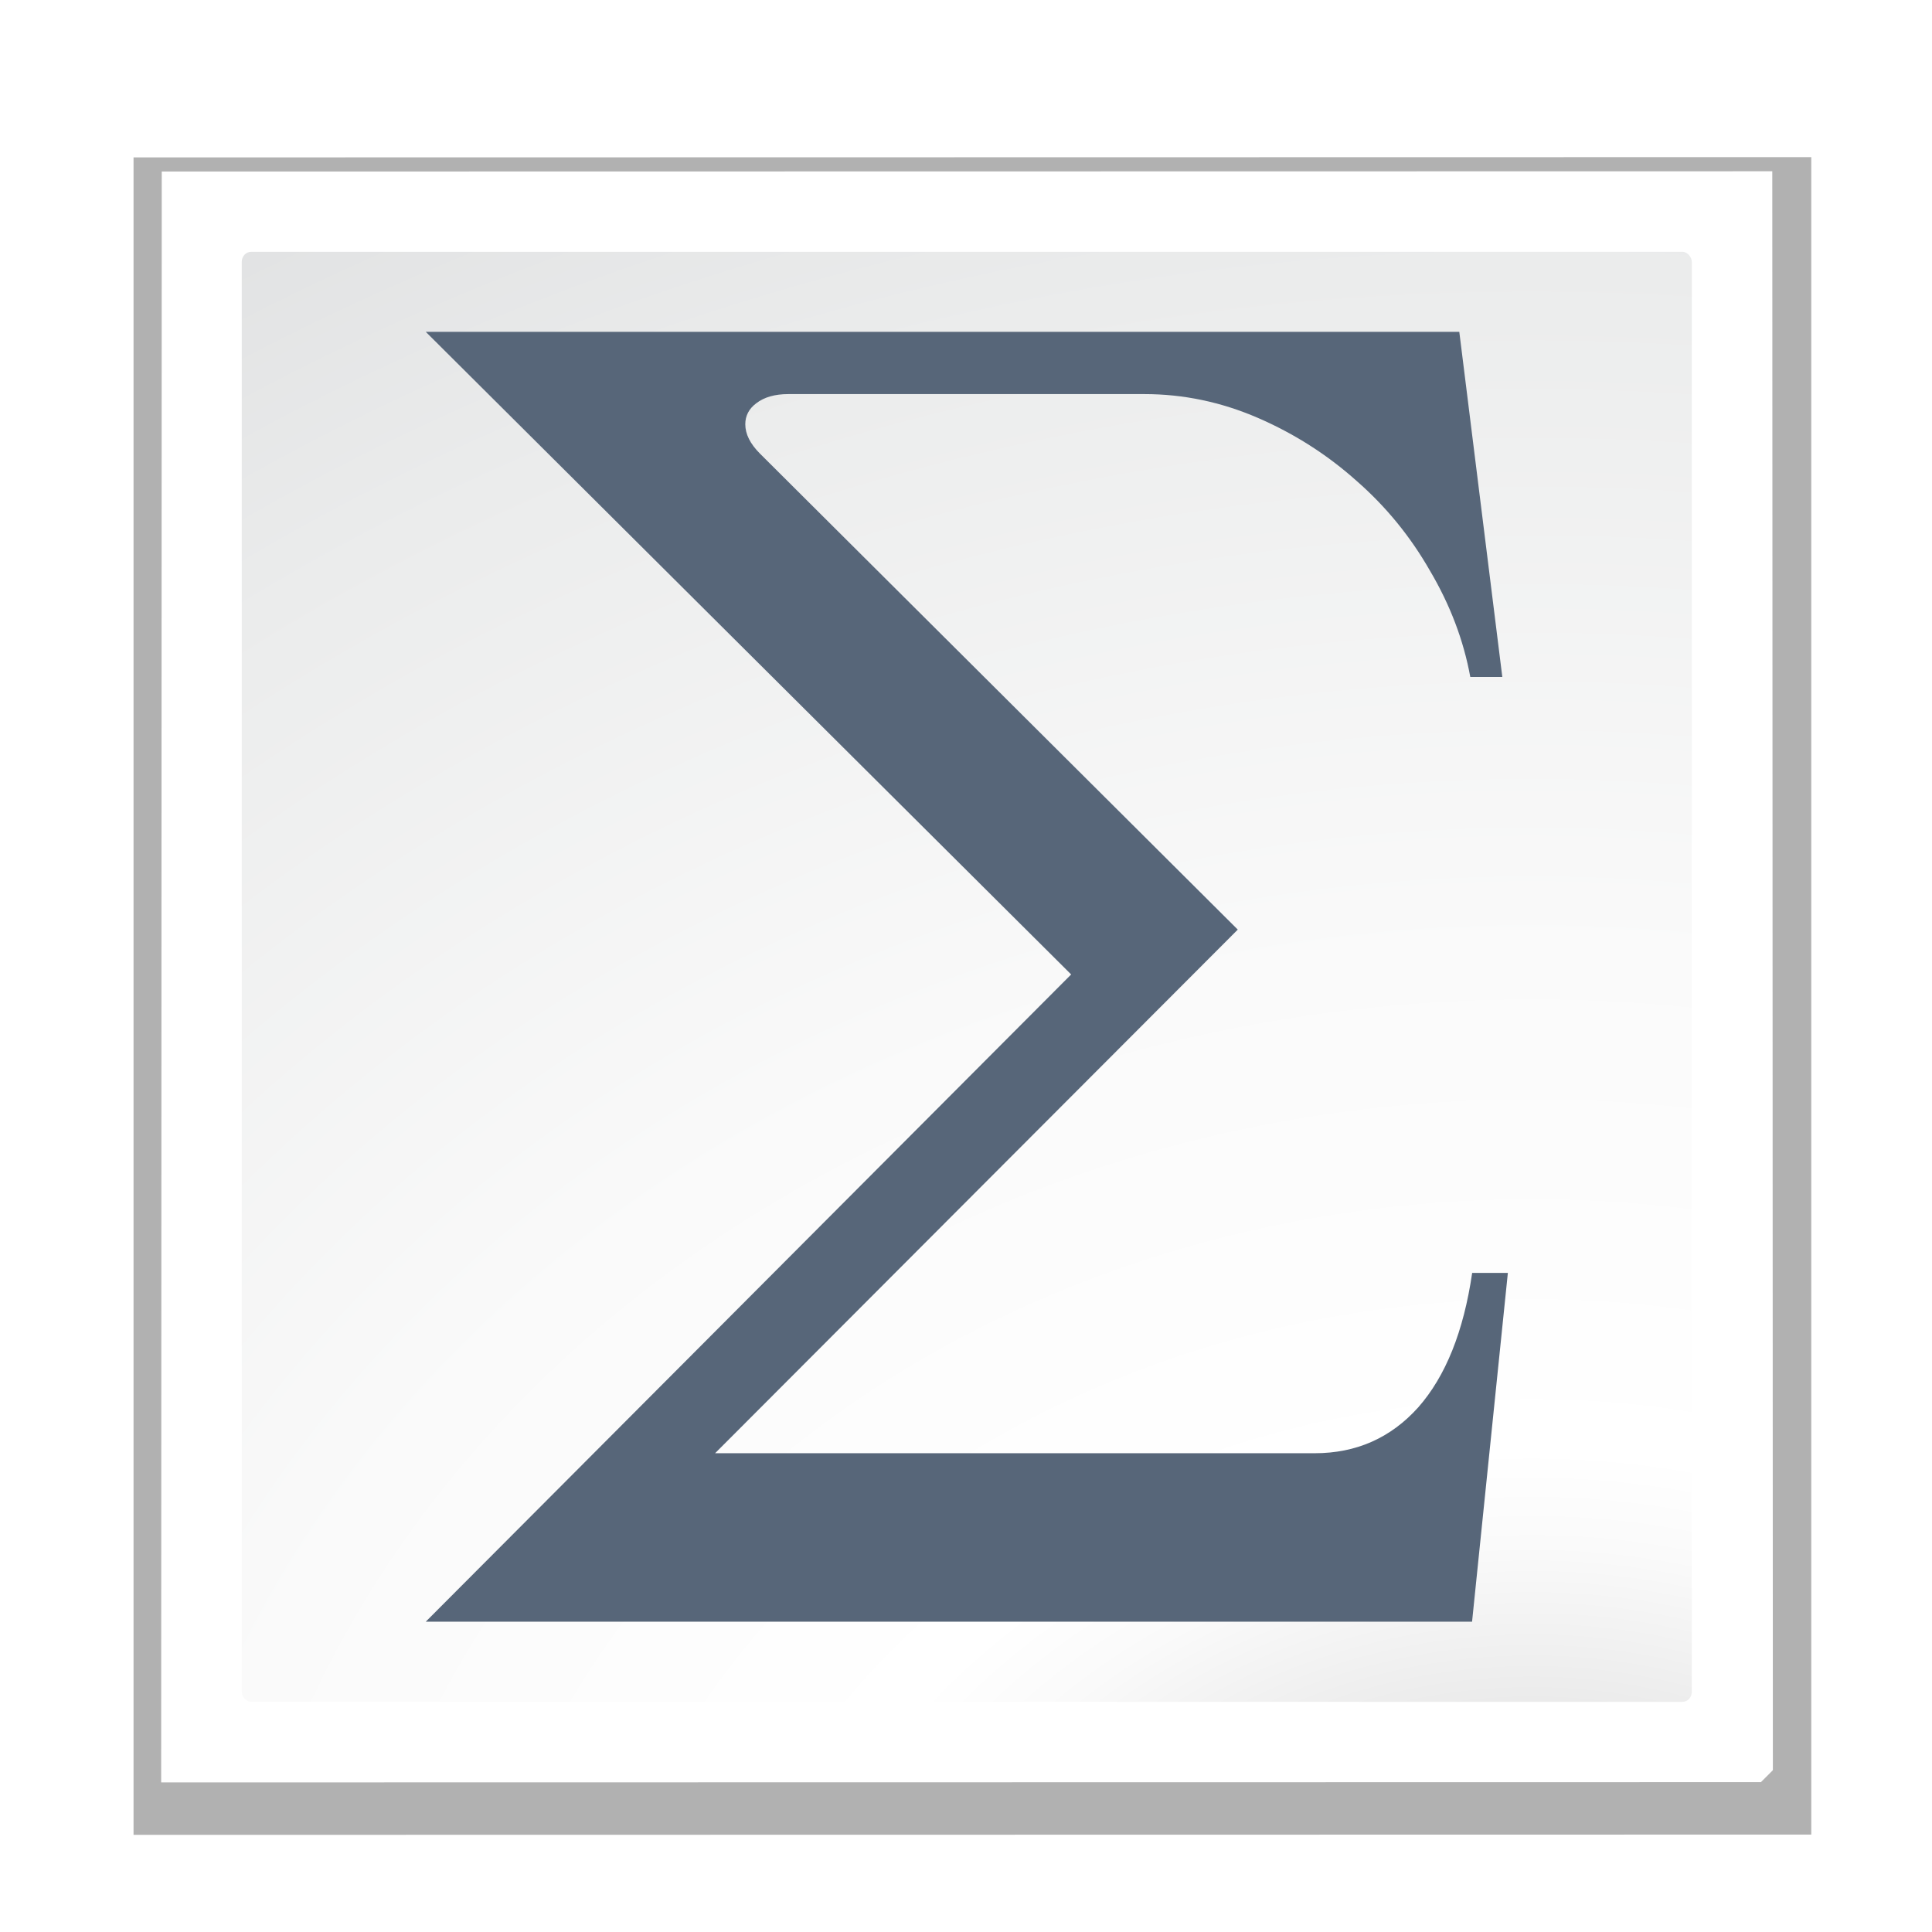
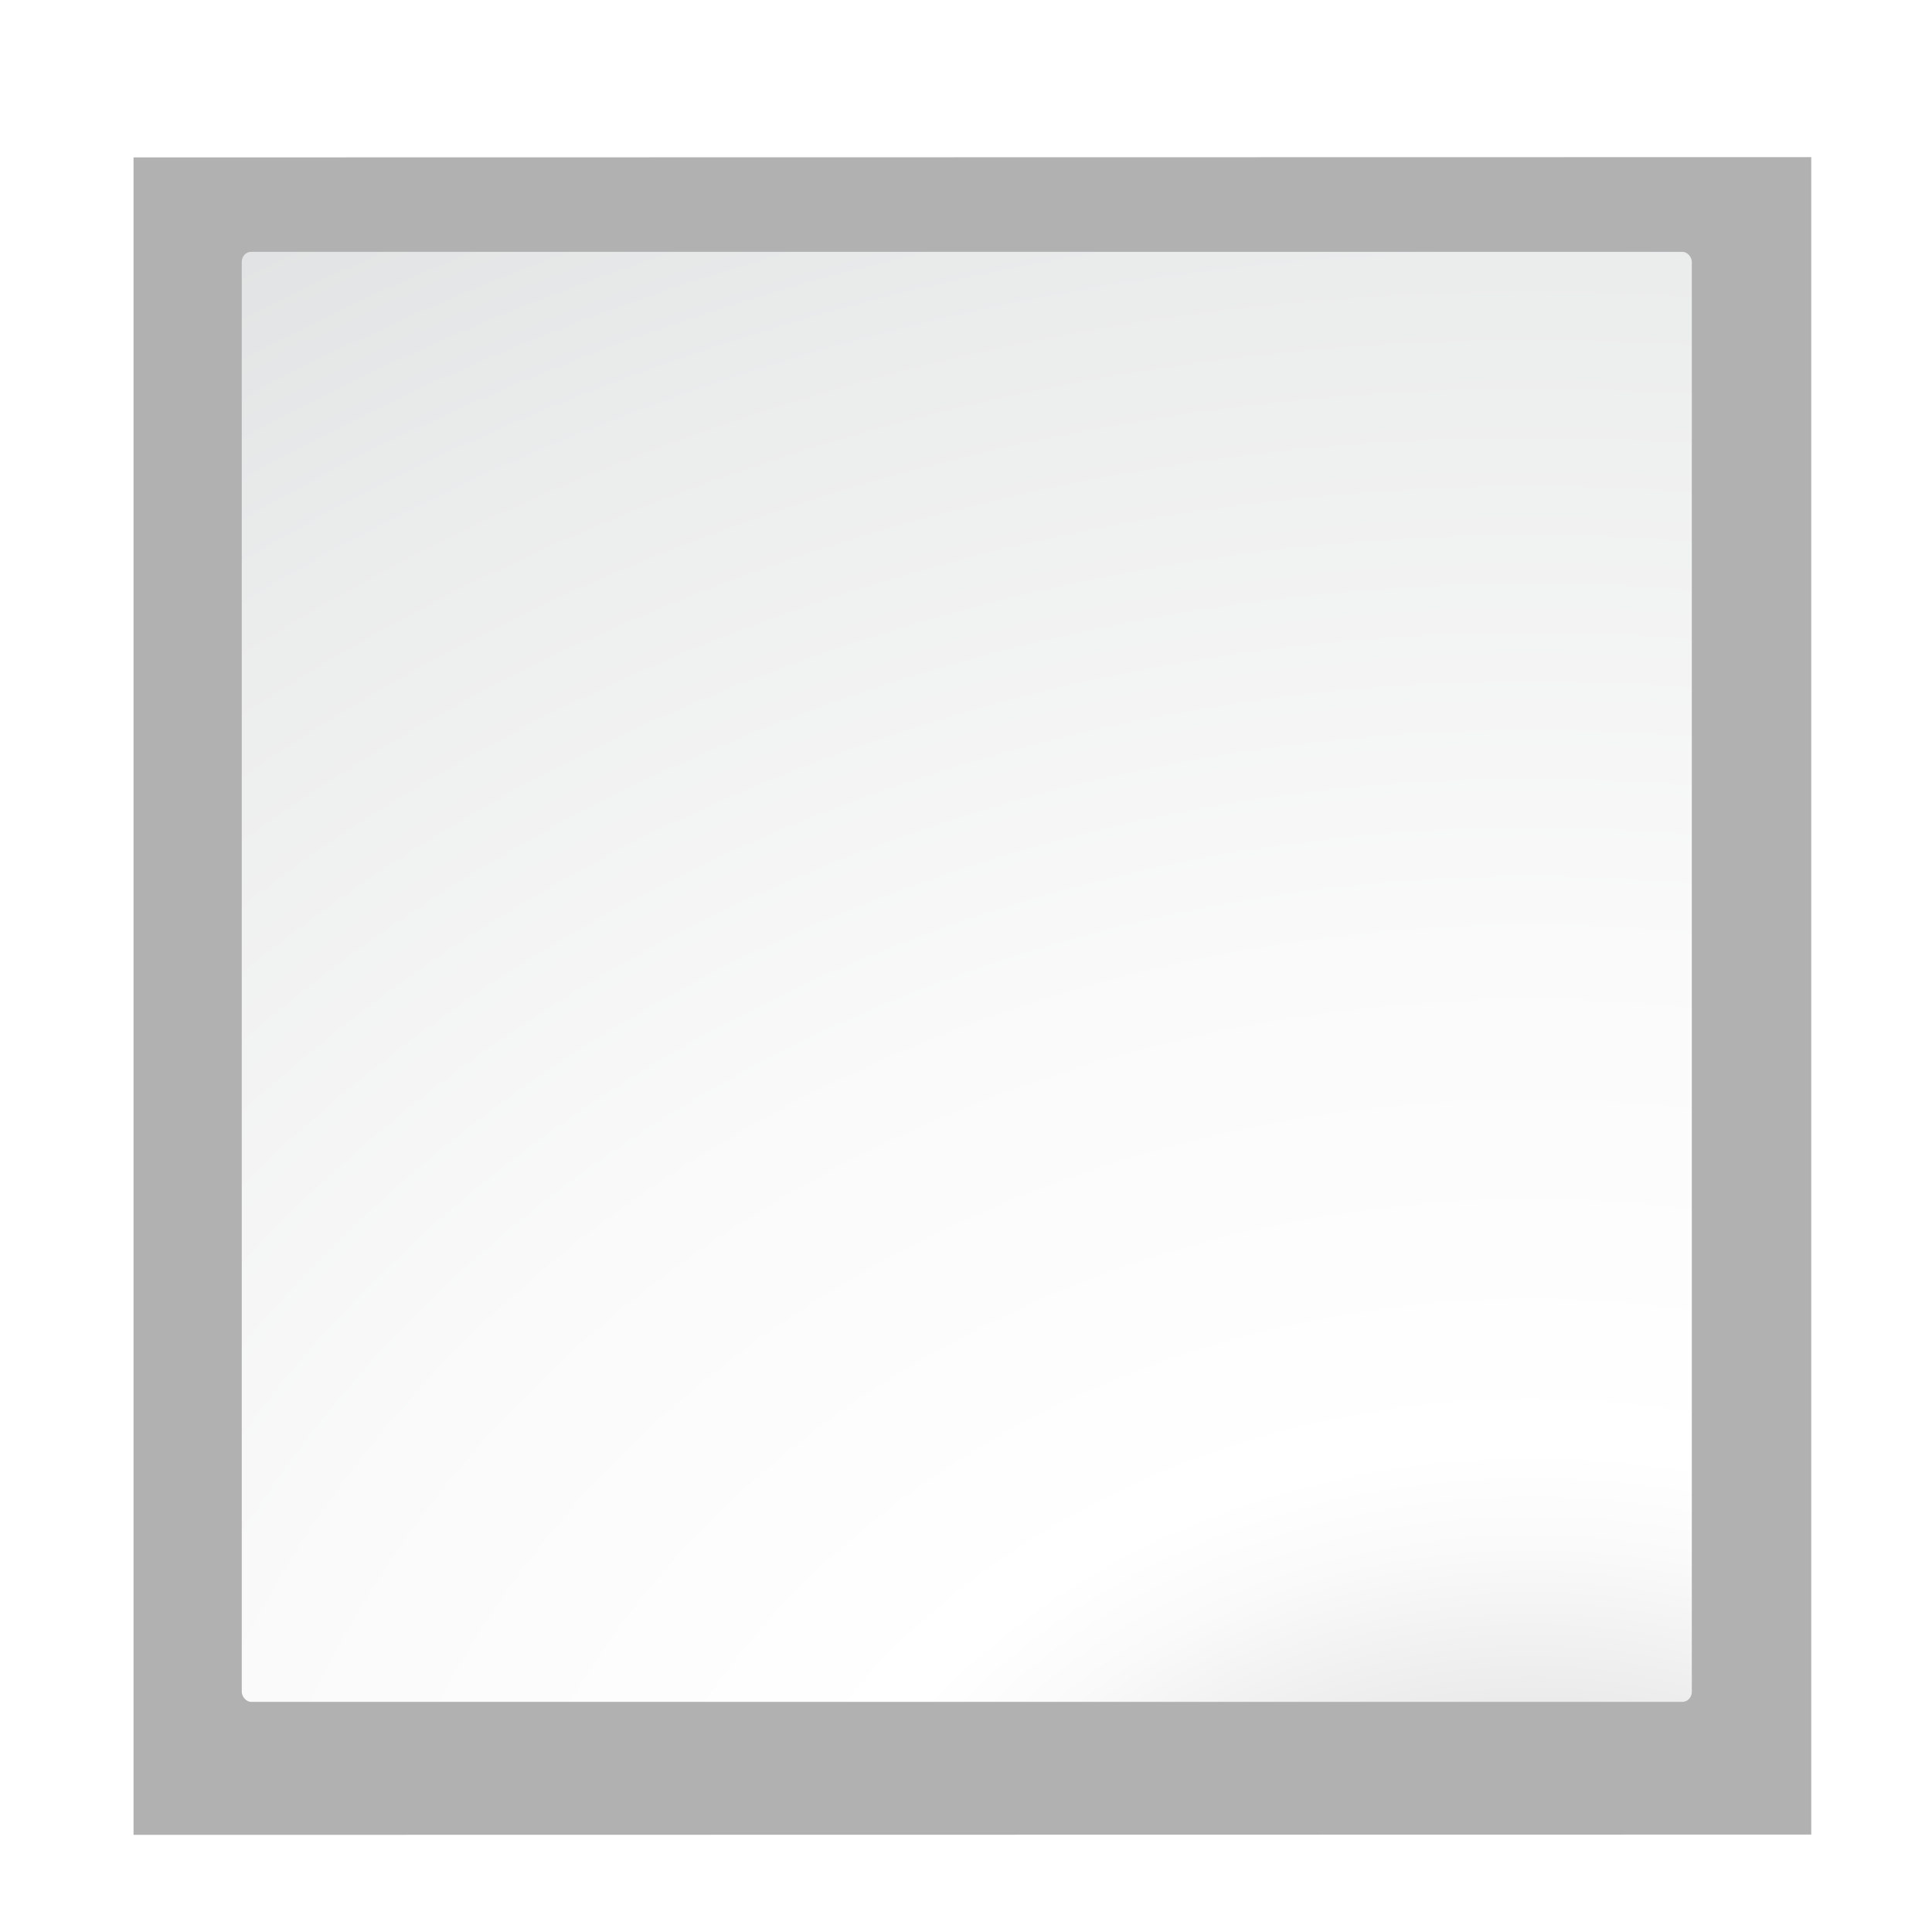
<svg xmlns="http://www.w3.org/2000/svg" height="24" viewBox="0 0 6.35 6.35" width="24">
  <filter id="a">
    <feGaussianBlur stdDeviation="2.079" />
  </filter>
  <radialGradient id="b" cx="27.709" cy="301.618" gradientTransform="matrix(3.556 0 -0 3 -70.811 -603.236)" gradientUnits="userSpaceOnUse" r="13.854">
    <stop offset="0" stop-color="#b7b8b9" />
    <stop offset=".189" stop-color="#ececec" />
    <stop offset=".257" stop-color="#fafafa" />
    <stop offset=".301" stop-color="#fff" />
    <stop offset=".531" stop-color="#fafafa" />
    <stop offset=".845" stop-color="#ebecec" />
    <stop offset="1" stop-color="#e1e2e3" />
  </radialGradient>
  <g transform="matrix(.172 0 0 .172 .265 -44.961)">
    <path d="m11.6 11.8 0 118.72 118.74-.02-0-118.72z" filter="url(#a)" opacity=".554" transform="matrix(.27 0 0 .27 -2.121 261.223)" />
-     <path d="m1.55 264.679-.011 30.782 30.57-.005.228-.228-.011-30.554z" fill="#fff" stroke-width=".27" />
    <rect fill="url(#b)" height="27.709" rx=".18" ry=".191" width="27.709" x="3.079" y="266.213" />
-     <path d="m26.589 292.39h-19.994l12.333-12.368-12.333-12.28h19.75l.822 6.595h-.612q-.192-1.05-.77-2.029-.56-.98-1.399-1.714-.84-.752-1.889-1.207-1.05-.455-2.169-.455h-6.805q-.385 0-.612.175-.21.157-.21.402 0 .28.28.56l9.131 9.096-9.988 10.006h11.458q1.19 0 1.977-.875.787-.892 1.032-2.571h.682z" fill="#576679" />
  </g>
</svg>